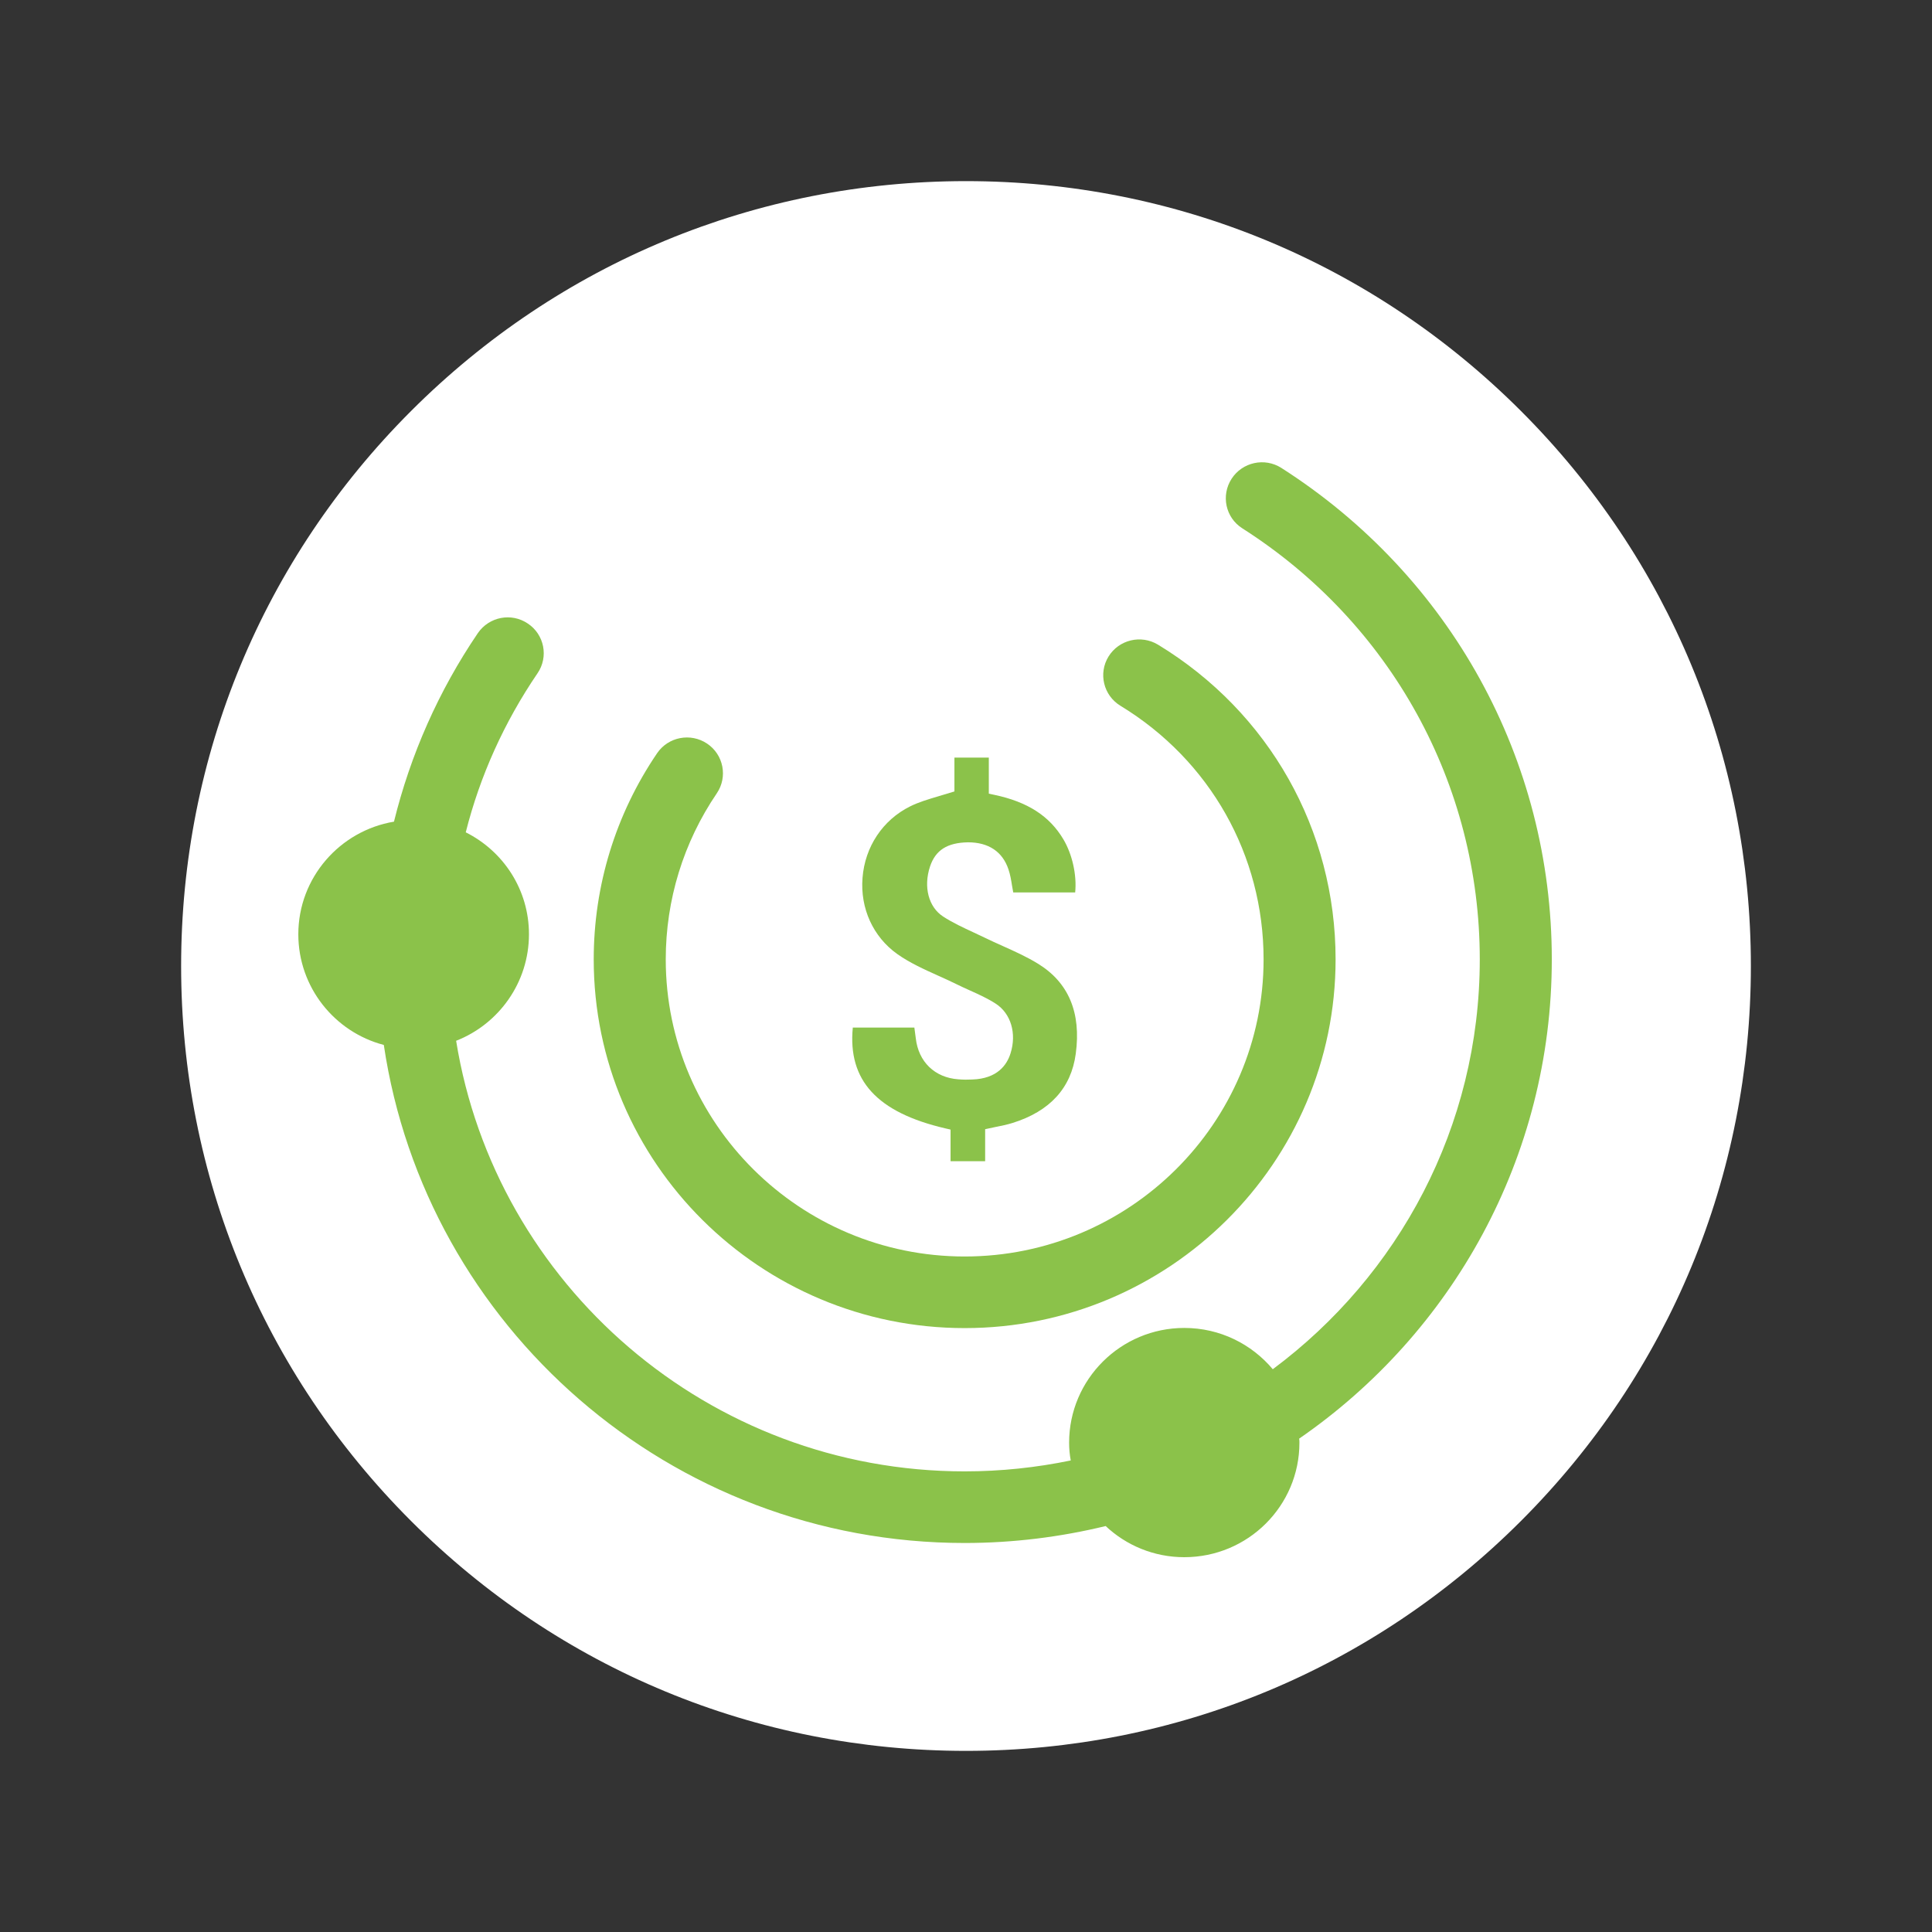
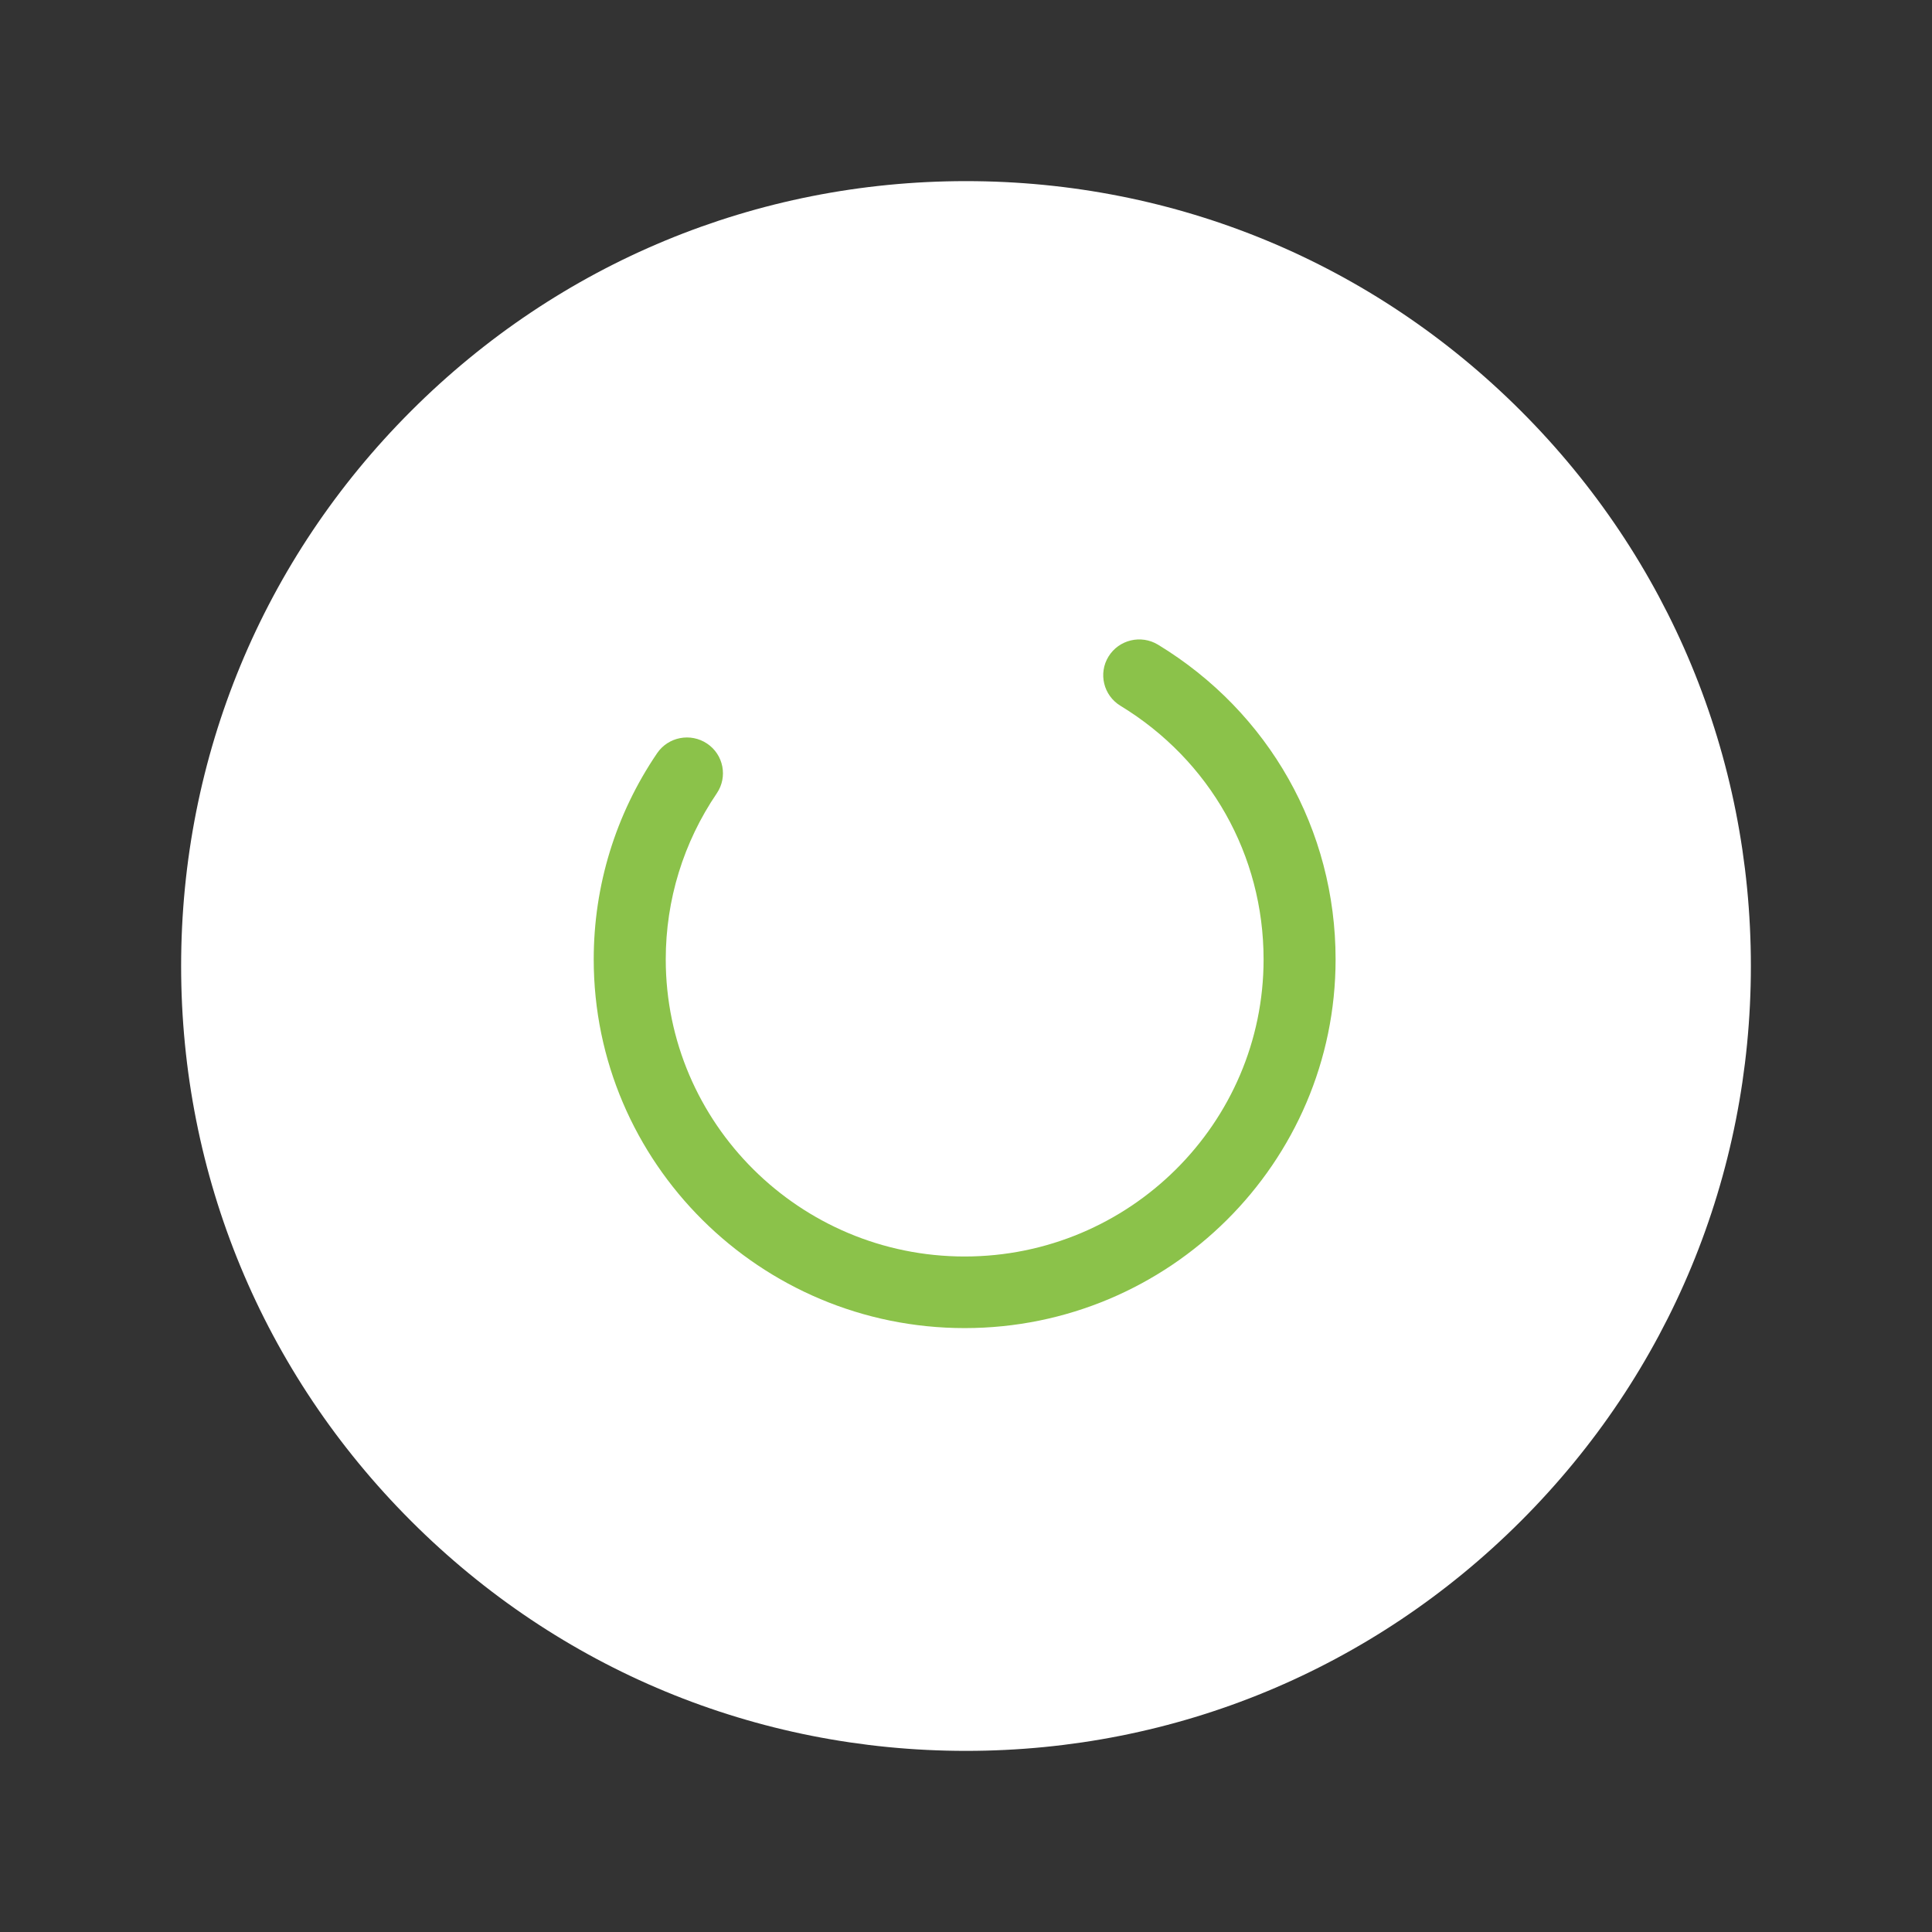
<svg xmlns="http://www.w3.org/2000/svg" width="100" height="100" viewBox="0 0 100 100" fill="none">
  <rect x="0" y="0" width="100" height="100" fill="#333333" stroke="none" />
  <path d="M78.726 21.274C71.055 13.603 60.856 9.375 50 9.375C39.144 9.375 28.945 13.604 21.274 21.276C13.603 28.945 9.375 39.144 9.375 50C9.375 60.856 13.604 71.055 21.276 78.726C28.945 86.397 39.144 90.625 50 90.625C60.856 90.625 71.055 86.396 78.726 78.724C86.397 71.055 90.625 60.856 90.625 50C90.625 39.144 86.397 28.945 78.726 21.274Z" fill="white" />
-   <path d="M55.681 54.543C55.969 52.418 55.309 50.849 53.721 49.878C53.149 49.526 52.52 49.243 51.913 48.97C51.59 48.826 51.278 48.685 50.972 48.536C50.78 48.441 50.583 48.349 50.386 48.259C49.859 48.015 49.316 47.763 48.817 47.441C48.06 46.948 47.788 45.905 48.139 44.846C48.423 44.001 49.029 43.617 50.105 43.598C51.169 43.598 51.892 44.083 52.198 44.999C52.291 45.269 52.338 45.559 52.382 45.838C52.403 45.953 52.422 46.073 52.445 46.191H55.651C55.741 45.296 55.503 44.222 55.041 43.444C54.324 42.235 53.186 41.503 51.463 41.14L51.181 41.081V39.212H49.401V40.965L48.602 41.206C48.051 41.37 47.554 41.516 47.103 41.741C45.691 42.444 44.77 43.826 44.644 45.437C44.519 47.015 45.189 48.488 46.44 49.379C47.087 49.838 47.838 50.176 48.564 50.503C48.888 50.648 49.211 50.794 49.524 50.949C49.721 51.047 49.921 51.137 50.123 51.229L50.219 51.273C50.658 51.47 51.113 51.675 51.534 51.947C52.322 52.453 52.632 53.489 52.305 54.521C52.12 55.116 51.625 55.834 50.319 55.875C50.097 55.887 49.846 55.887 49.601 55.865C48.383 55.777 47.538 54.961 47.4 53.735L47.327 53.187H44.141C43.877 55.922 45.397 57.58 48.926 58.404L49.201 58.467V60.104H50.991V58.447L51.512 58.336C51.823 58.273 52.117 58.215 52.41 58.124C54.343 57.519 55.444 56.315 55.681 54.543Z" fill="#8BC24A" />
  <path d="M49.931 68.742C39.344 68.742 30.731 60.181 30.731 49.658C30.731 45.835 31.866 42.144 34.011 38.987C34.587 38.139 35.746 37.916 36.6 38.489C37.452 39.061 37.677 40.213 37.101 41.062C35.374 43.604 34.459 46.577 34.459 49.658C34.459 58.139 41.401 65.036 49.931 65.036C58.461 65.036 65.403 58.139 65.403 49.658C65.403 44.26 62.633 39.354 57.994 36.531C57.116 35.996 56.84 34.856 57.376 33.983C57.914 33.11 59.061 32.836 59.94 33.369C65.695 36.87 69.13 42.958 69.13 49.657C69.13 60.181 60.518 68.742 49.931 68.742Z" fill="#8BC24A" />
-   <path d="M80.321 49.659C80.321 39.322 75.085 29.817 66.32 24.218C65.453 23.668 64.301 23.922 63.745 24.784C63.191 25.646 63.432 26.791 64.299 27.344C71.996 32.251 76.593 40.594 76.593 49.659C76.593 58.327 72.381 66.034 65.879 70.871C64.784 69.57 63.148 68.734 61.298 68.734C58.011 68.734 55.337 71.394 55.337 74.674C55.337 74.985 55.365 75.296 55.422 75.593C53.643 75.961 51.809 76.158 49.93 76.158C36.669 76.158 25.643 66.486 23.609 53.871C25.814 53.009 27.379 50.858 27.379 48.355C27.379 46.05 26.056 44.057 24.107 43.081C24.846 40.153 26.099 37.381 27.82 34.851C28.404 34.002 28.176 32.843 27.322 32.276C26.468 31.696 25.315 31.923 24.732 32.772C22.697 35.77 21.246 39.064 20.392 42.529C17.59 42.998 15.441 45.43 15.441 48.358C15.441 51.102 17.32 53.421 19.866 54.086C22.03 68.651 34.678 79.865 49.93 79.865C52.448 79.865 54.896 79.554 57.229 78.988C58.296 79.992 59.732 80.6 61.298 80.6C64.599 80.6 67.258 77.941 67.258 74.675C67.258 74.605 67.258 74.533 67.244 74.463C75.142 69.018 80.321 59.926 80.321 49.659Z" fill="#8BC24A" />
</svg>